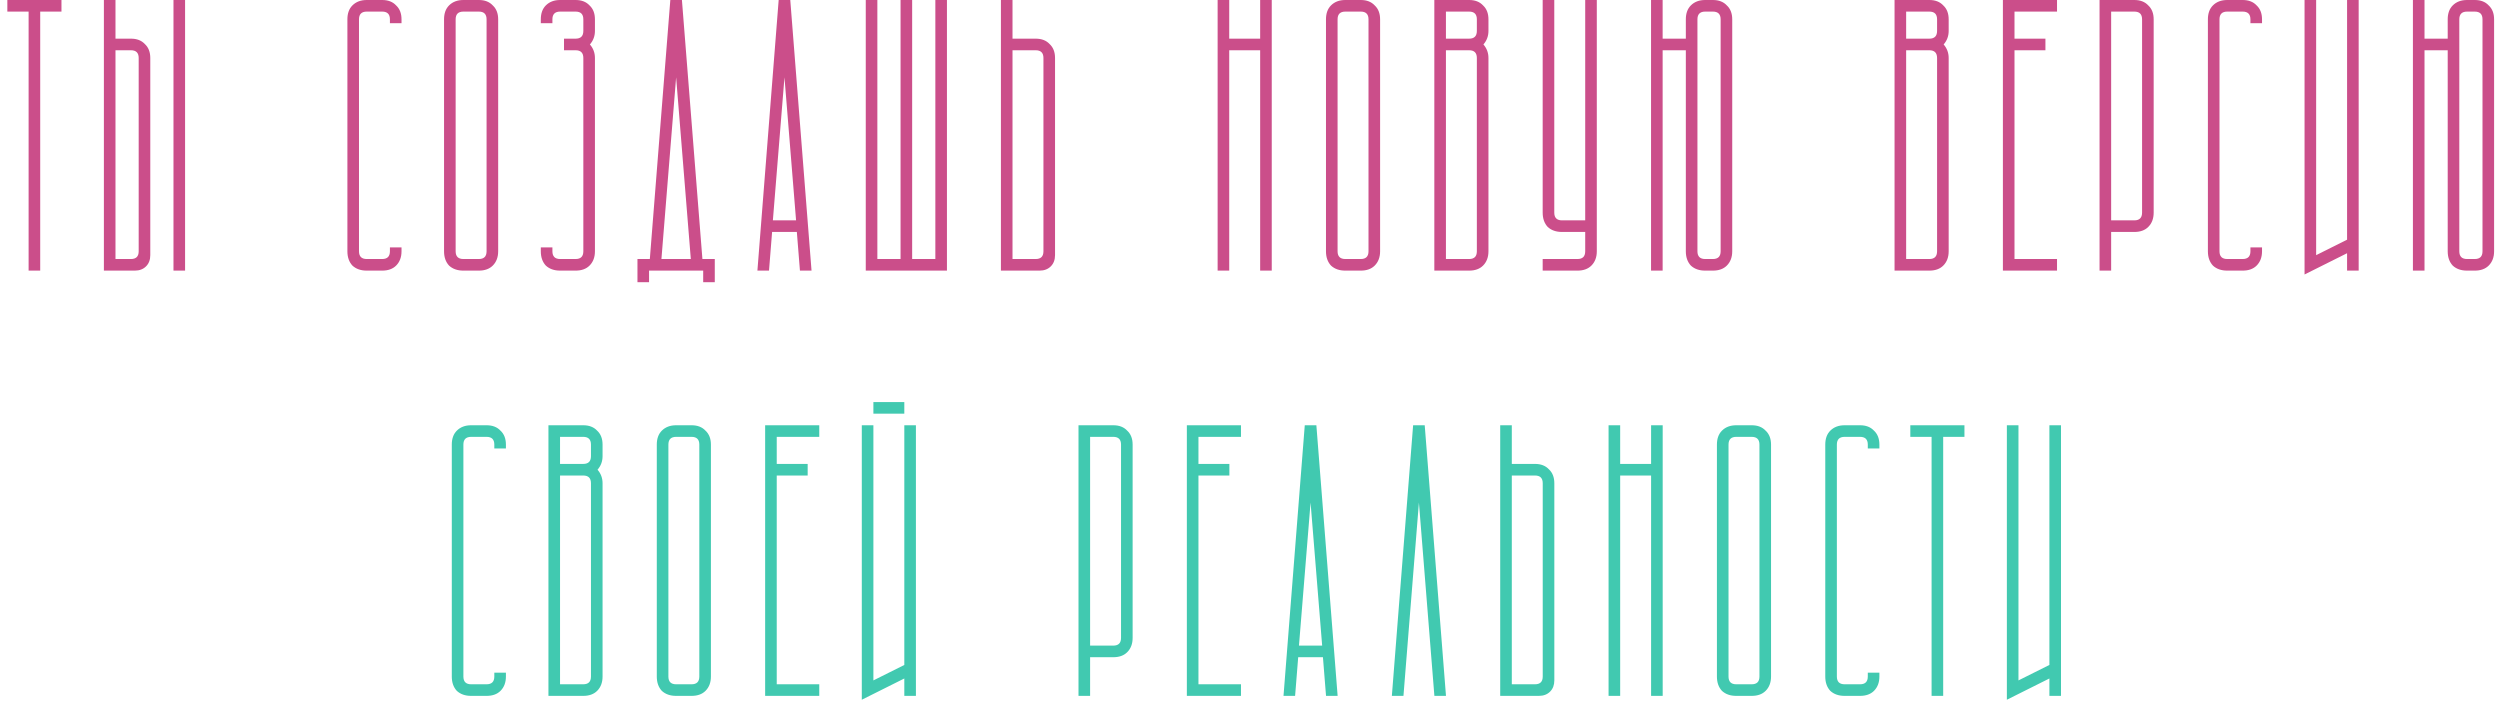
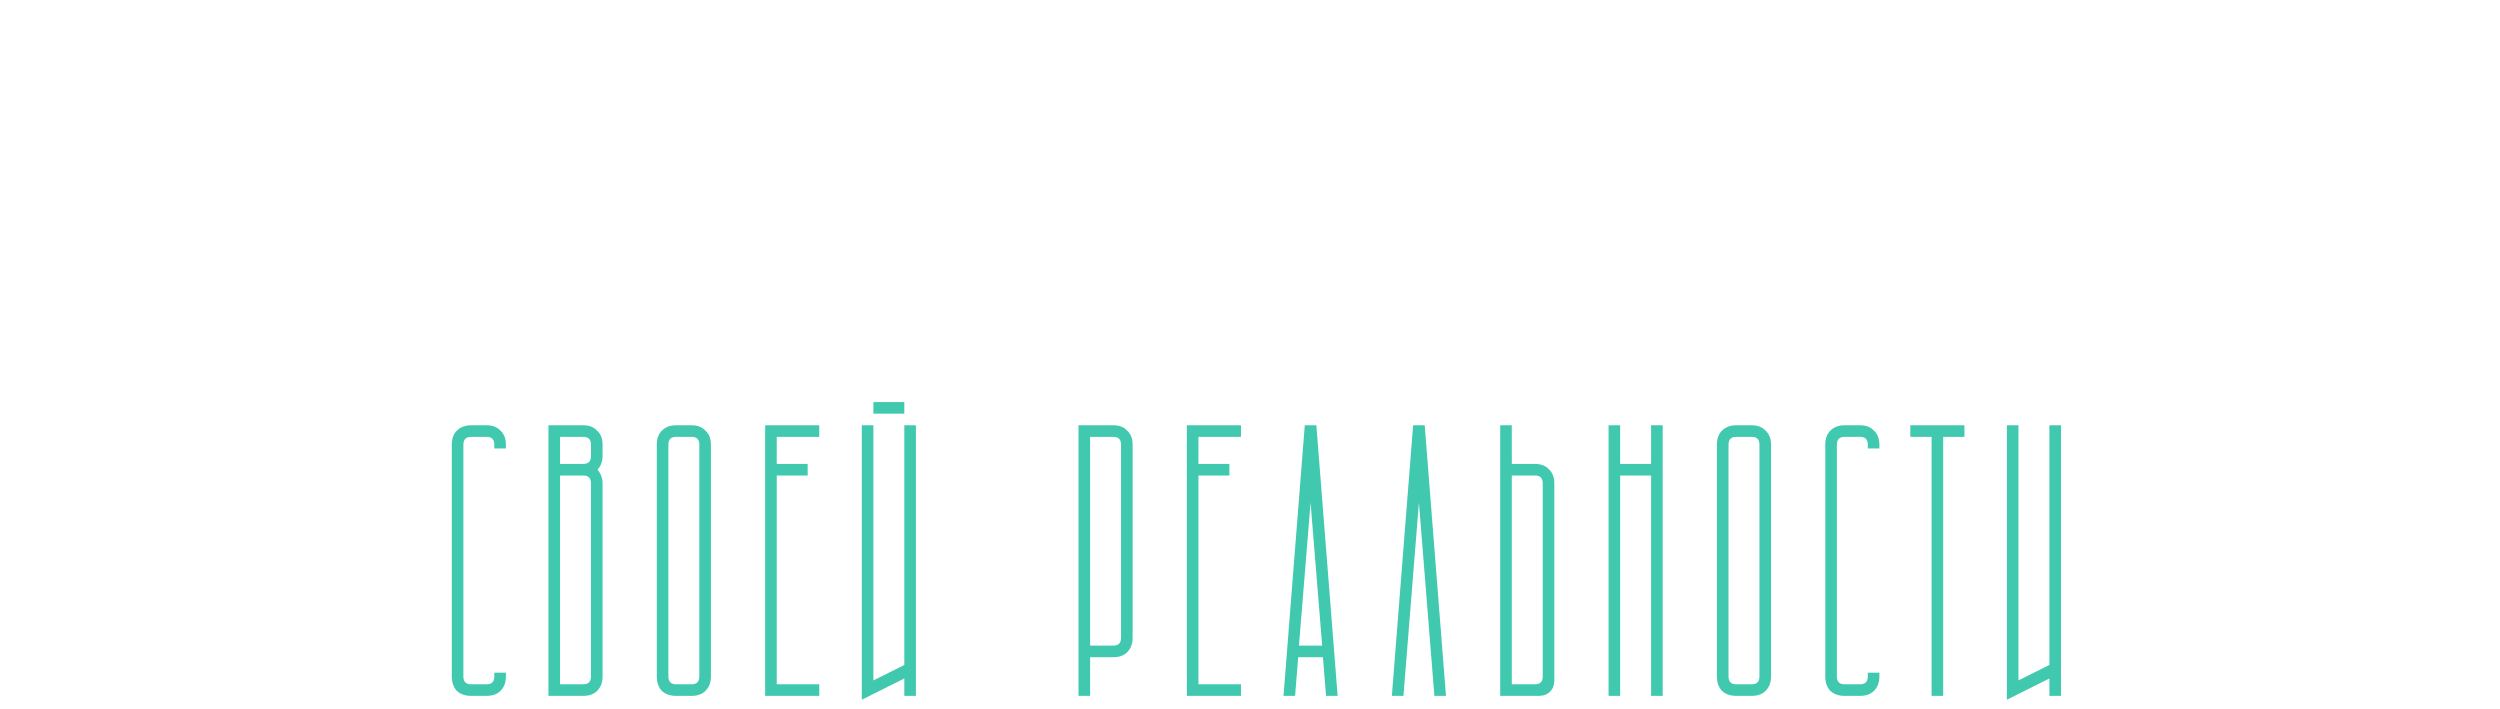
<svg xmlns="http://www.w3.org/2000/svg" width="194" height="55" viewBox="0 0 194 55" fill="none">
-   <path d="M0.57 -1.43051e-06H4.77V0.9H3.12V21H2.22V0.9H0.57V-1.43051e-06ZM8.062 -1.43051e-06H8.962V3H10.162C10.622 3 10.982 3.14 11.242 3.42C11.522 3.68 11.662 4.04 11.662 4.5V19.8C11.662 20.16 11.552 20.45 11.332 20.67C11.112 20.89 10.822 21 10.462 21H8.062V-1.43051e-06ZM8.962 3.9V20.1H10.162C10.562 20.1 10.762 19.9 10.762 19.5V4.5C10.762 4.1 10.562 3.9 10.162 3.9H8.962ZM14.362 -1.43051e-06V21H13.462V-1.43051e-06H14.362ZM28.458 -1.43051e-06H29.658C30.118 -1.43051e-06 30.478 0.14 30.738 0.42C31.018 0.68 31.158 1.04 31.158 1.5V1.8H30.258V1.5C30.258 1.1 30.058 0.9 29.658 0.9H28.458C28.058 0.9 27.858 1.1 27.858 1.5V19.5C27.858 19.9 28.058 20.1 28.458 20.1H29.658C30.058 20.1 30.258 19.9 30.258 19.5V19.2H31.158V19.5C31.158 19.96 31.018 20.33 30.738 20.61C30.478 20.87 30.118 21 29.658 21H28.458C27.998 21 27.628 20.87 27.348 20.61C27.088 20.33 26.958 19.96 26.958 19.5V1.5C26.958 1.04 27.088 0.68 27.348 0.42C27.628 0.14 27.998 -1.43051e-06 28.458 -1.43051e-06ZM34.458 19.5V1.5C34.458 1.04 34.588 0.68 34.848 0.42C35.128 0.14 35.498 -1.43051e-06 35.958 -1.43051e-06H37.158C37.618 -1.43051e-06 37.978 0.14 38.238 0.42C38.518 0.68 38.658 1.04 38.658 1.5V19.5C38.658 19.96 38.518 20.33 38.238 20.61C37.978 20.87 37.618 21 37.158 21H35.958C35.498 21 35.128 20.87 34.848 20.61C34.588 20.33 34.458 19.96 34.458 19.5ZM35.958 20.1H37.158C37.558 20.1 37.758 19.9 37.758 19.5V1.5C37.758 1.1 37.558 0.9 37.158 0.9H35.958C35.558 0.9 35.358 1.1 35.358 1.5V19.5C35.358 19.9 35.558 20.1 35.958 20.1ZM43.467 -1.43051e-06H44.667C45.127 -1.43051e-06 45.487 0.14 45.747 0.42C46.027 0.68 46.167 1.04 46.167 1.5V2.4C46.167 2.8 46.037 3.15 45.777 3.45C46.037 3.75 46.167 4.1 46.167 4.5V19.5C46.167 19.96 46.027 20.33 45.747 20.61C45.487 20.87 45.127 21 44.667 21H43.467C43.007 21 42.637 20.87 42.357 20.61C42.097 20.33 41.967 19.96 41.967 19.5V19.2H42.867V19.5C42.867 19.9 43.067 20.1 43.467 20.1H44.667C45.067 20.1 45.267 19.9 45.267 19.5V4.5C45.267 4.1 45.067 3.9 44.667 3.9H43.767V3H44.667C45.067 3 45.267 2.8 45.267 2.4V1.5C45.267 1.1 45.067 0.9 44.667 0.9H43.467C43.067 0.9 42.867 1.1 42.867 1.5V1.8H41.967V1.5C41.967 1.04 42.097 0.68 42.357 0.42C42.637 0.14 43.007 -1.43051e-06 43.467 -1.43051e-06ZM50.427 20.1L52.017 -1.43051e-06H52.917L54.507 20.1H55.467V21.9H54.567V21H50.367V21.9H49.467V20.1H50.427ZM53.607 20.1L52.467 6L51.327 20.1H53.607ZM58.775 21L60.425 -1.43051e-06H61.325L62.975 21H62.075L61.835 18H59.915L59.675 21H58.775ZM61.775 17.1L60.875 6L59.975 17.1H61.775ZM67.183 21V-1.43051e-06H68.083V20.1H69.883V-1.43051e-06H70.783V20.1H72.583V-1.43051e-06H73.483V21H67.183ZM77.671 -1.43051e-06H78.571V3H80.371C80.831 3 81.191 3.14 81.451 3.42C81.731 3.68 81.871 4.04 81.871 4.5V19.8C81.871 20.16 81.761 20.45 81.541 20.67C81.321 20.89 81.031 21 80.671 21H77.671V-1.43051e-06ZM78.571 3.9V20.1H80.371C80.771 20.1 80.971 19.9 80.971 19.5V4.5C80.971 4.1 80.771 3.9 80.371 3.9H78.571ZM95.388 -1.43051e-06V3H97.788V-1.43051e-06H98.688V21H97.788V3.9H95.388V21H94.488V-1.43051e-06H95.388ZM102.896 19.5V1.5C102.896 1.04 103.026 0.68 103.286 0.42C103.566 0.14 103.936 -1.43051e-06 104.396 -1.43051e-06H105.596C106.056 -1.43051e-06 106.416 0.14 106.676 0.42C106.956 0.68 107.096 1.04 107.096 1.5V19.5C107.096 19.96 106.956 20.33 106.676 20.61C106.416 20.87 106.056 21 105.596 21H104.396C103.936 21 103.566 20.87 103.286 20.61C103.026 20.33 102.896 19.96 102.896 19.5ZM104.396 20.1H105.596C105.996 20.1 106.196 19.9 106.196 19.5V1.5C106.196 1.1 105.996 0.9 105.596 0.9H104.396C103.996 0.9 103.796 1.1 103.796 1.5V19.5C103.796 19.9 103.996 20.1 104.396 20.1ZM111.304 -1.43051e-06H114.004C114.464 -1.43051e-06 114.824 0.14 115.084 0.42C115.364 0.68 115.504 1.04 115.504 1.5V2.4C115.504 2.8 115.374 3.15 115.114 3.45C115.374 3.75 115.504 4.1 115.504 4.5V19.5C115.504 19.96 115.364 20.33 115.084 20.61C114.824 20.87 114.464 21 114.004 21H111.304V-1.43051e-06ZM112.204 3.9V20.1H114.004C114.404 20.1 114.604 19.9 114.604 19.5V4.5C114.604 4.1 114.404 3.9 114.004 3.9H112.204ZM112.204 0.9V3H114.004C114.404 3 114.604 2.8 114.604 2.4V1.5C114.604 1.1 114.404 0.9 114.004 0.9H112.204ZM119.712 20.1H122.412C122.812 20.1 123.012 19.9 123.012 19.5V18H121.212C120.752 18 120.382 17.87 120.102 17.61C119.842 17.33 119.712 16.96 119.712 16.5V-1.43051e-06H120.612V16.5C120.612 16.9 120.812 17.1 121.212 17.1H123.012V-1.43051e-06H123.912V19.5C123.912 19.96 123.772 20.33 123.492 20.61C123.232 20.87 122.872 21 122.412 21H119.712V20.1ZM129.021 -1.43051e-06V3H130.821V1.5C130.821 1.04 130.951 0.68 131.211 0.42C131.491 0.14 131.861 -1.43051e-06 132.321 -1.43051e-06H132.921C133.381 -1.43051e-06 133.741 0.14 134.001 0.42C134.281 0.68 134.421 1.04 134.421 1.5V19.5C134.421 19.96 134.281 20.33 134.001 20.61C133.741 20.87 133.381 21 132.921 21H132.321C131.861 21 131.491 20.87 131.211 20.61C130.951 20.33 130.821 19.96 130.821 19.5V3.9H129.021V21H128.121V-1.43051e-06H129.021ZM131.721 1.5V19.5C131.721 19.9 131.921 20.1 132.321 20.1H132.921C133.321 20.1 133.521 19.9 133.521 19.5V1.5C133.521 1.1 133.321 0.9 132.921 0.9H132.321C131.921 0.9 131.721 1.1 131.721 1.5ZM147.017 -1.43051e-06H149.717C150.177 -1.43051e-06 150.537 0.14 150.797 0.42C151.077 0.68 151.217 1.04 151.217 1.5V2.4C151.217 2.8 151.087 3.15 150.827 3.45C151.087 3.75 151.217 4.1 151.217 4.5V19.5C151.217 19.96 151.077 20.33 150.797 20.61C150.537 20.87 150.177 21 149.717 21H147.017V-1.43051e-06ZM147.917 3.9V20.1H149.717C150.117 20.1 150.317 19.9 150.317 19.5V4.5C150.317 4.1 150.117 3.9 149.717 3.9H147.917ZM147.917 0.9V3H149.717C150.117 3 150.317 2.8 150.317 2.4V1.5C150.317 1.1 150.117 0.9 149.717 0.9H147.917ZM159.625 -1.43051e-06V0.9H156.325V3H158.725V3.9H156.325V20.1H159.625V21H155.425V-1.43051e-06H159.625ZM162.925 -1.43051e-06H165.625C166.085 -1.43051e-06 166.445 0.14 166.705 0.42C166.985 0.68 167.125 1.04 167.125 1.5V16.5C167.125 16.96 166.985 17.33 166.705 17.61C166.445 17.87 166.085 18 165.625 18H163.825V21H162.925V-1.43051e-06ZM165.625 17.1C166.025 17.1 166.225 16.9 166.225 16.5V1.5C166.225 1.1 166.025 0.9 165.625 0.9H163.825V17.1H165.625ZM172.833 -1.43051e-06H174.033C174.493 -1.43051e-06 174.853 0.14 175.113 0.42C175.393 0.68 175.533 1.04 175.533 1.5V1.8H174.633V1.5C174.633 1.1 174.433 0.9 174.033 0.9H172.833C172.433 0.9 172.233 1.1 172.233 1.5V19.5C172.233 19.9 172.433 20.1 172.833 20.1H174.033C174.433 20.1 174.633 19.9 174.633 19.5V19.2H175.533V19.5C175.533 19.96 175.393 20.33 175.113 20.61C174.853 20.87 174.493 21 174.033 21H172.833C172.373 21 172.003 20.87 171.723 20.61C171.463 20.33 171.333 19.96 171.333 19.5V1.5C171.333 1.04 171.463 0.68 171.723 0.42C172.003 0.14 172.373 -1.43051e-06 172.833 -1.43051e-06ZM179.733 -1.43051e-06V19.8L182.133 18.6V-1.43051e-06H183.033V21H182.133V19.65L178.833 21.3V-1.43051e-06H179.733ZM188.142 -1.43051e-06V3H189.942V1.5C189.942 1.04 190.072 0.68 190.332 0.42C190.612 0.14 190.982 -1.43051e-06 191.442 -1.43051e-06H192.042C192.502 -1.43051e-06 192.862 0.14 193.122 0.42C193.402 0.68 193.542 1.04 193.542 1.5V19.5C193.542 19.96 193.402 20.33 193.122 20.61C192.862 20.87 192.502 21 192.042 21H191.442C190.982 21 190.612 20.87 190.332 20.61C190.072 20.33 189.942 19.96 189.942 19.5V3.9H188.142V21H187.242V-1.43051e-06H188.142ZM190.842 1.5V19.5C190.842 19.9 191.042 20.1 191.442 20.1H192.042C192.442 20.1 192.642 19.9 192.642 19.5V1.5C192.642 1.1 192.442 0.9 192.042 0.9H191.442C191.042 0.9 190.842 1.1 190.842 1.5Z" fill="#CB4E8A" />
  <path d="M36.559 33H37.759C38.219 33 38.579 33.14 38.839 33.42C39.119 33.68 39.259 34.04 39.259 34.5V34.8H38.359V34.5C38.359 34.1 38.159 33.9 37.759 33.9H36.559C36.159 33.9 35.959 34.1 35.959 34.5V52.5C35.959 52.9 36.159 53.1 36.559 53.1H37.759C38.159 53.1 38.359 52.9 38.359 52.5V52.2H39.259V52.5C39.259 52.96 39.119 53.33 38.839 53.61C38.579 53.87 38.219 54 37.759 54H36.559C36.099 54 35.729 53.87 35.449 53.61C35.189 53.33 35.059 52.96 35.059 52.5V34.5C35.059 34.04 35.189 33.68 35.449 33.42C35.729 33.14 36.099 33 36.559 33ZM42.559 33H45.259C45.719 33 46.079 33.14 46.339 33.42C46.619 33.68 46.759 34.04 46.759 34.5V35.4C46.759 35.8 46.629 36.15 46.369 36.45C46.629 36.75 46.759 37.1 46.759 37.5V52.5C46.759 52.96 46.619 53.33 46.339 53.61C46.079 53.87 45.719 54 45.259 54H42.559V33ZM43.459 36.9V53.1H45.259C45.659 53.1 45.859 52.9 45.859 52.5V37.5C45.859 37.1 45.659 36.9 45.259 36.9H43.459ZM43.459 33.9V36H45.259C45.659 36 45.859 35.8 45.859 35.4V34.5C45.859 34.1 45.659 33.9 45.259 33.9H43.459ZM50.967 52.5V34.5C50.967 34.04 51.097 33.68 51.357 33.42C51.637 33.14 52.007 33 52.467 33H53.667C54.127 33 54.487 33.14 54.747 33.42C55.027 33.68 55.167 34.04 55.167 34.5V52.5C55.167 52.96 55.027 53.33 54.747 53.61C54.487 53.87 54.127 54 53.667 54H52.467C52.007 54 51.637 53.87 51.357 53.61C51.097 53.33 50.967 52.96 50.967 52.5ZM52.467 53.1H53.667C54.067 53.1 54.267 52.9 54.267 52.5V34.5C54.267 34.1 54.067 33.9 53.667 33.9H52.467C52.067 33.9 51.867 34.1 51.867 34.5V52.5C51.867 52.9 52.067 53.1 52.467 53.1ZM63.575 33V33.9H60.275V36H62.675V36.9H60.275V53.1H63.575V54H59.375V33H63.575ZM66.875 33H67.775V52.8L70.175 51.6V33H71.075V54H70.175V52.65L66.875 54.3V33ZM70.175 31.2V32.1H67.775V31.2H70.175ZM83.692 33H86.392C86.852 33 87.212 33.14 87.472 33.42C87.752 33.68 87.892 34.04 87.892 34.5V49.5C87.892 49.96 87.752 50.33 87.472 50.61C87.212 50.87 86.852 51 86.392 51H84.592V54H83.692V33ZM86.392 50.1C86.792 50.1 86.992 49.9 86.992 49.5V34.5C86.992 34.1 86.792 33.9 86.392 33.9H84.592V50.1H86.392ZM96.3 33V33.9H93V36H95.4V36.9H93V53.1H96.3V54H92.1V33H96.3ZM99.6 54L101.25 33H102.15L103.8 54H102.9L102.66 51H100.74L100.5 54H99.6ZM102.6 50.1L101.7 39L100.8 50.1H102.6ZM109.658 33H110.558L112.208 54H111.308L110.108 39L108.908 54H108.008L109.658 33ZM116.416 33H117.316V36H119.116C119.576 36 119.936 36.14 120.196 36.42C120.476 36.68 120.616 37.04 120.616 37.5V52.8C120.616 53.16 120.506 53.45 120.286 53.67C120.066 53.89 119.776 54 119.416 54H116.416V33ZM117.316 36.9V53.1H119.116C119.516 53.1 119.716 52.9 119.716 52.5V37.5C119.716 37.1 119.516 36.9 119.116 36.9H117.316ZM125.725 33V36H128.125V33H129.025V54H128.125V36.9H125.725V54H124.825V33H125.725ZM133.233 52.5V34.5C133.233 34.04 133.363 33.68 133.623 33.42C133.903 33.14 134.273 33 134.733 33H135.933C136.393 33 136.753 33.14 137.013 33.42C137.293 33.68 137.433 34.04 137.433 34.5V52.5C137.433 52.96 137.293 53.33 137.013 53.61C136.753 53.87 136.393 54 135.933 54H134.733C134.273 54 133.903 53.87 133.623 53.61C133.363 53.33 133.233 52.96 133.233 52.5ZM134.733 53.1H135.933C136.333 53.1 136.533 52.9 136.533 52.5V34.5C136.533 34.1 136.333 33.9 135.933 33.9H134.733C134.333 33.9 134.133 34.1 134.133 34.5V52.5C134.133 52.9 134.333 53.1 134.733 53.1ZM143.141 33H144.341C144.801 33 145.161 33.14 145.421 33.42C145.701 33.68 145.841 34.04 145.841 34.5V34.8H144.941V34.5C144.941 34.1 144.741 33.9 144.341 33.9H143.141C142.741 33.9 142.541 34.1 142.541 34.5V52.5C142.541 52.9 142.741 53.1 143.141 53.1H144.341C144.741 53.1 144.941 52.9 144.941 52.5V52.2H145.841V52.5C145.841 52.96 145.701 53.33 145.421 53.61C145.161 53.87 144.801 54 144.341 54H143.141C142.681 54 142.311 53.87 142.031 53.61C141.771 53.33 141.641 52.96 141.641 52.5V34.5C141.641 34.04 141.771 33.68 142.031 33.42C142.311 33.14 142.681 33 143.141 33ZM148.241 33H152.441V33.9H150.791V54H149.891V33.9H148.241V33ZM156.633 33V52.8L159.033 51.6V33H159.933V54H159.033V52.65L155.733 54.3V33H156.633Z" fill="#41C9B0" />
</svg>